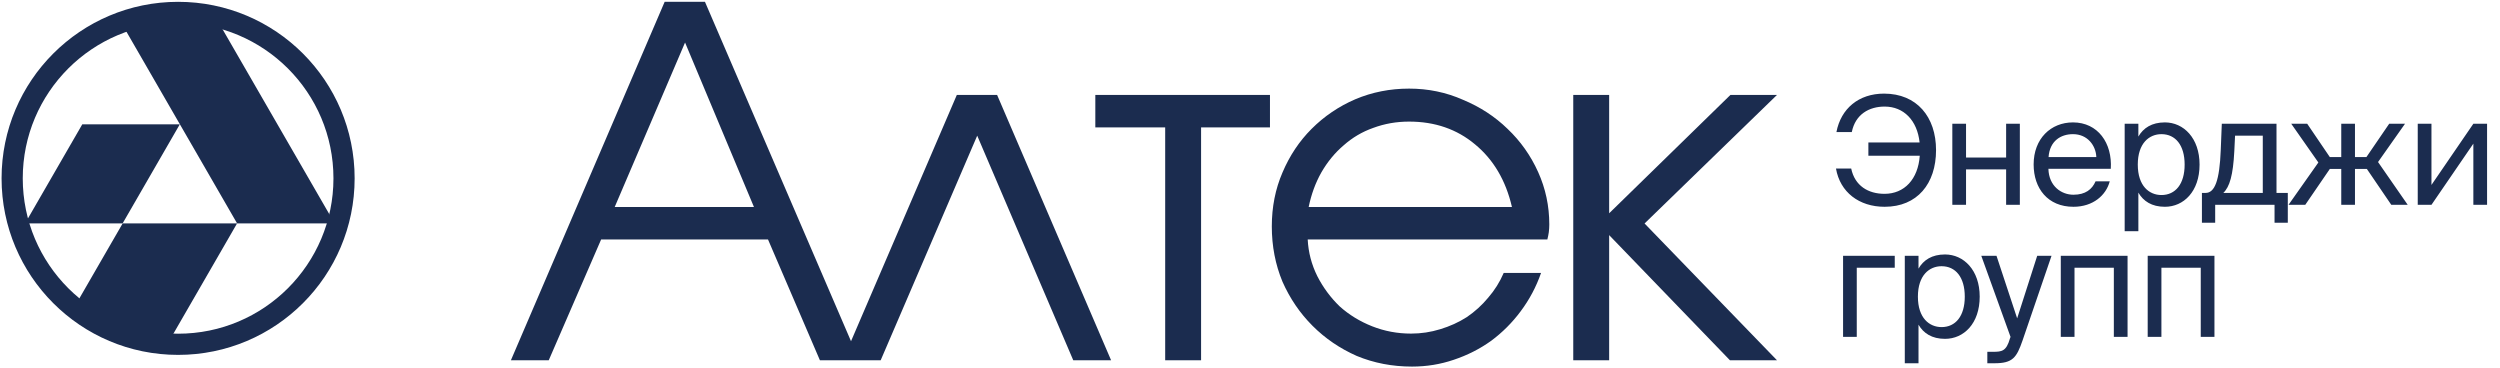
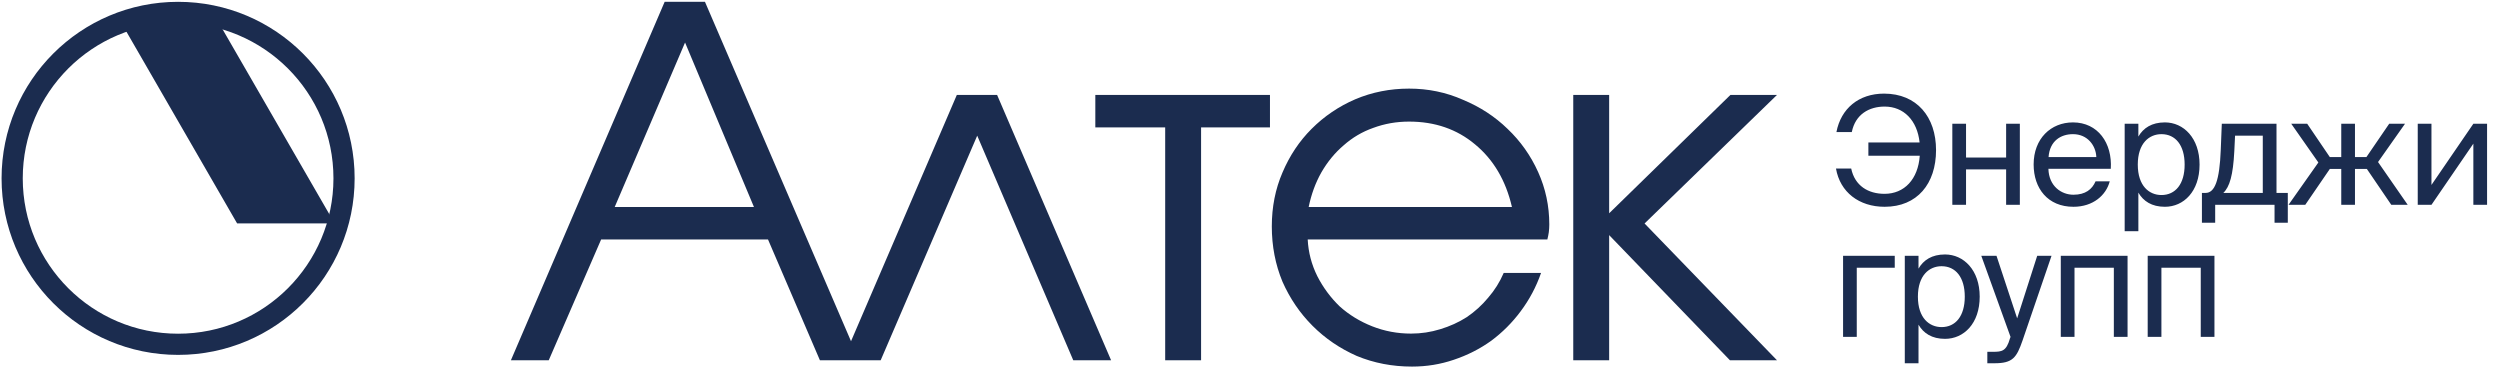
<svg xmlns="http://www.w3.org/2000/svg" width="1367" height="201" viewBox="0 0 1367 201" fill="none">
  <path d="M363.447 0.971H385.464L469.817 197H448.331L419.948 130.949H328.697L300.049 197H279.358L363.447 0.971ZM412.255 113.177L374.588 23.253L336.125 113.177H412.255ZM523.197 51.901H545.214L607.551 197H586.86L534.338 74.183L481.551 197H460.86L523.197 51.901ZM637.122 69.674H598.924V51.901H694.418V69.674H656.751V197H637.122V69.674ZM842.645 149.253C839.992 156.857 836.278 163.842 831.504 170.208C826.906 176.398 821.512 181.792 815.323 186.389C809.133 190.811 802.325 194.259 794.897 196.735C787.647 199.211 780.043 200.448 772.085 200.448C761.297 200.448 751.217 198.503 741.845 194.613C732.649 190.545 724.603 185.063 717.706 178.166C710.809 171.269 705.327 163.223 701.259 154.027C697.369 144.655 695.424 134.575 695.424 123.787C695.424 113.177 697.369 103.362 701.259 94.343C705.15 85.147 710.455 77.189 717.175 70.469C724.072 63.573 732.03 58.179 741.049 54.288C750.245 50.398 760.059 48.453 770.493 48.453C780.927 48.453 790.741 50.486 799.937 54.554C809.31 58.444 817.445 63.749 824.341 70.469C831.415 77.189 836.986 85.059 841.053 94.078C845.12 103.097 847.154 112.646 847.154 122.726C847.154 124.141 847.066 125.556 846.889 126.971C846.712 128.208 846.447 129.535 846.093 130.949H715.053C715.407 138.023 717.175 144.743 720.358 151.109C723.541 157.299 727.609 162.781 732.56 167.556C737.689 172.154 743.613 175.779 750.333 178.432C757.053 181.084 764.127 182.411 771.554 182.411C777.036 182.411 782.341 181.615 787.47 180.023C792.775 178.432 797.638 176.221 802.059 173.392C806.48 170.385 810.371 166.848 813.731 162.781C817.268 158.714 820.097 154.204 822.219 149.253H842.645ZM826.729 113.177C823.369 98.676 816.649 87.269 806.569 78.958C796.666 70.646 784.64 66.49 770.493 66.49C763.596 66.49 757.053 67.64 750.864 69.939C744.851 72.061 739.457 75.244 734.683 79.488C729.908 83.556 725.84 88.507 722.48 94.343C719.297 100.002 716.998 106.28 715.584 113.177H826.729ZM860.256 51.901H879.885V116.625L946.201 51.901H971.666L899.249 122.196L971.666 197H945.936L879.885 128.562V197H860.256V51.901Z" fill="#1B2C4F" />
  <path d="M1003.91 92.142H1012.23C1014.21 101.618 1021.55 105.985 1030.45 105.985C1041.32 105.985 1048.82 97.992 1049.73 85.138H1021.63V77.886H1049.64C1048.33 65.774 1040.91 58.275 1030.53 58.275C1022.04 58.275 1014.54 62.478 1012.56 72.201H1004.16C1006.63 59.347 1016.35 51.189 1030.2 51.189C1048.08 51.189 1058.63 63.879 1058.63 82.089C1058.63 100.464 1048.33 113.071 1030.53 113.071C1016.52 113.071 1006.14 105.078 1003.91 92.142ZM1104.45 112H1096.95V92.636H1075.03V112H1067.53V67.669H1075.03V86.126H1096.95V67.669H1104.45V112ZM1154.18 92.306H1120.07C1120.32 101.865 1127.24 106.479 1133.75 106.479C1140.34 106.479 1143.97 103.513 1145.86 99.146H1153.61C1151.63 106.726 1144.54 113.071 1133.75 113.071C1119.74 113.071 1111.99 103.018 1111.99 89.917C1111.99 75.826 1121.39 66.927 1133.5 66.927C1147.1 66.927 1155.09 78.216 1154.18 92.306ZM1133.5 73.355C1126.91 73.355 1120.81 76.98 1120.15 85.879H1146.27C1146.03 79.617 1141.49 73.355 1133.5 73.355ZM1161.77 67.669H1169.26V74.673C1171.98 69.976 1176.6 66.927 1183.77 66.927C1193.98 66.927 1202.72 75.497 1202.72 89.999C1202.72 104.749 1193.98 113.071 1183.77 113.071C1176.6 113.071 1171.98 110.022 1169.26 105.326V126.42H1161.77V67.669ZM1168.94 89.999C1168.94 101.7 1175.2 106.644 1181.87 106.644C1189.54 106.644 1194.56 100.629 1194.56 89.999C1194.56 79.37 1189.54 73.355 1181.87 73.355C1175.2 73.355 1168.94 78.299 1168.94 89.999ZM1250.97 105.49V121.806H1243.72V112H1211.26V121.806H1204.01V105.49H1205.98C1211.01 105.49 1213.65 98.898 1214.31 81.924L1214.88 67.669H1244.79V105.49H1250.97ZM1237.29 105.49V74.178H1222.13L1221.72 82.666C1221.06 95.767 1219.17 102.194 1215.71 105.49H1237.29ZM1300.31 88.599L1316.54 112H1307.56L1294.21 92.389H1287.7V112H1280.2V92.389H1273.94L1260.51 112H1251.36L1267.68 88.846L1252.85 67.669H1261.58L1273.94 85.879H1280.2V67.669H1287.7V85.879H1293.96L1306.41 67.669H1315.06L1300.31 88.599ZM1352.43 112V78.546L1329.52 112H1322.02V67.669H1329.52V101.123L1352.43 67.669H1359.93V112H1352.43Z" fill="#1B2C4F" />
  <path d="M1036.05 146.389H1015.28V184.21H1007.79V139.879H1036.05V146.389ZM1041.54 139.879H1049.04V146.883C1051.76 142.186 1056.38 139.138 1063.54 139.138C1073.76 139.138 1082.5 147.707 1082.5 162.21C1082.5 176.959 1073.76 185.282 1063.54 185.282C1056.38 185.282 1051.76 182.233 1049.04 177.536V198.63H1041.54V139.879ZM1048.71 162.21C1048.71 173.91 1054.97 178.854 1061.65 178.854C1069.31 178.854 1074.34 172.839 1074.34 162.21C1074.34 151.58 1069.31 145.565 1061.65 145.565C1054.97 145.565 1048.71 150.509 1048.71 162.21ZM1086.67 198.63V192.368H1089.71C1094.66 192.368 1097.05 192.038 1099.03 185.117L1099.36 184.21L1083.37 139.879H1091.69L1102.98 174.075L1113.94 139.879H1121.77L1105.95 186.106C1102.65 195.664 1100.51 198.63 1090.54 198.63H1086.67ZM1163.35 139.879V184.21H1155.85V146.389H1134.34V184.21H1126.84V139.879H1163.35ZM1210.86 139.879V184.21H1203.37V146.389H1181.86V184.21H1174.36V139.879H1210.86Z" fill="#1B2C4F" />
  <circle cx="97.387" cy="97.526" r="90.735" stroke="#1B2C4F" stroke-width="11.583" />
-   <path d="M67.051 122.144H13.722L44.999 67.97H98.328L67.051 122.144Z" fill="#1B2C4F" />
-   <path d="M92.579 186.332H65.594V182.471H61.733V176.679H44.358V170.888H38.937L67.08 122.144H129.638L92.579 186.332ZM134.396 113.902L131.051 119.697V111.972L134.396 113.902Z" fill="#1B2C4F" />
  <path d="M129.647 122.145H182.977L119.277 11.813H65.948L129.647 122.145Z" fill="#1B2C4F" />
</svg>